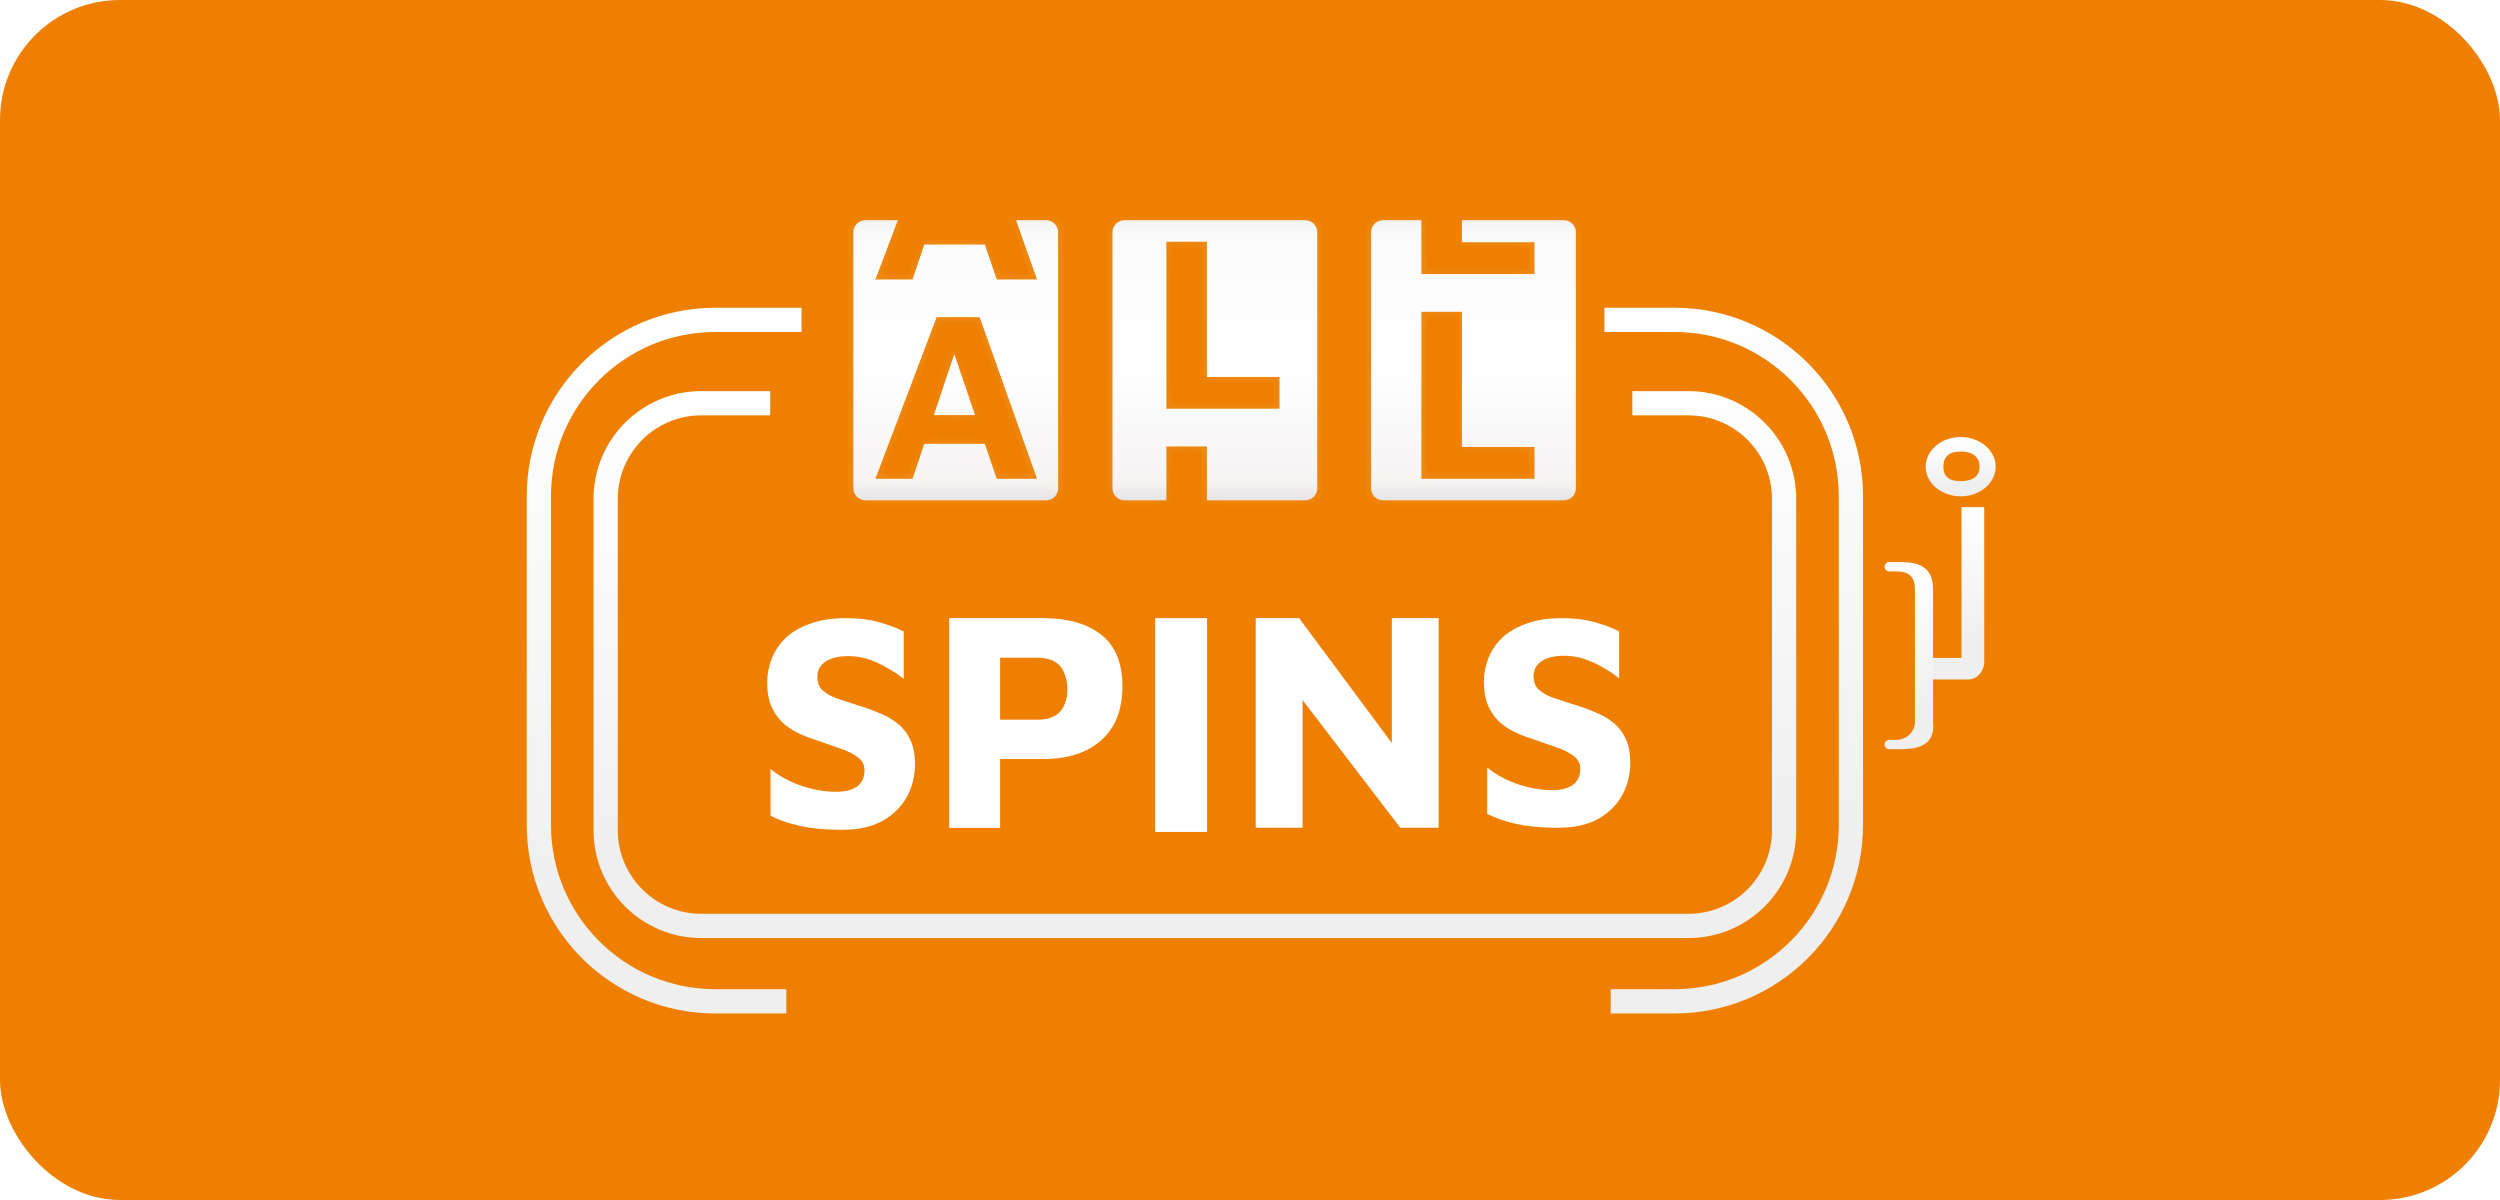
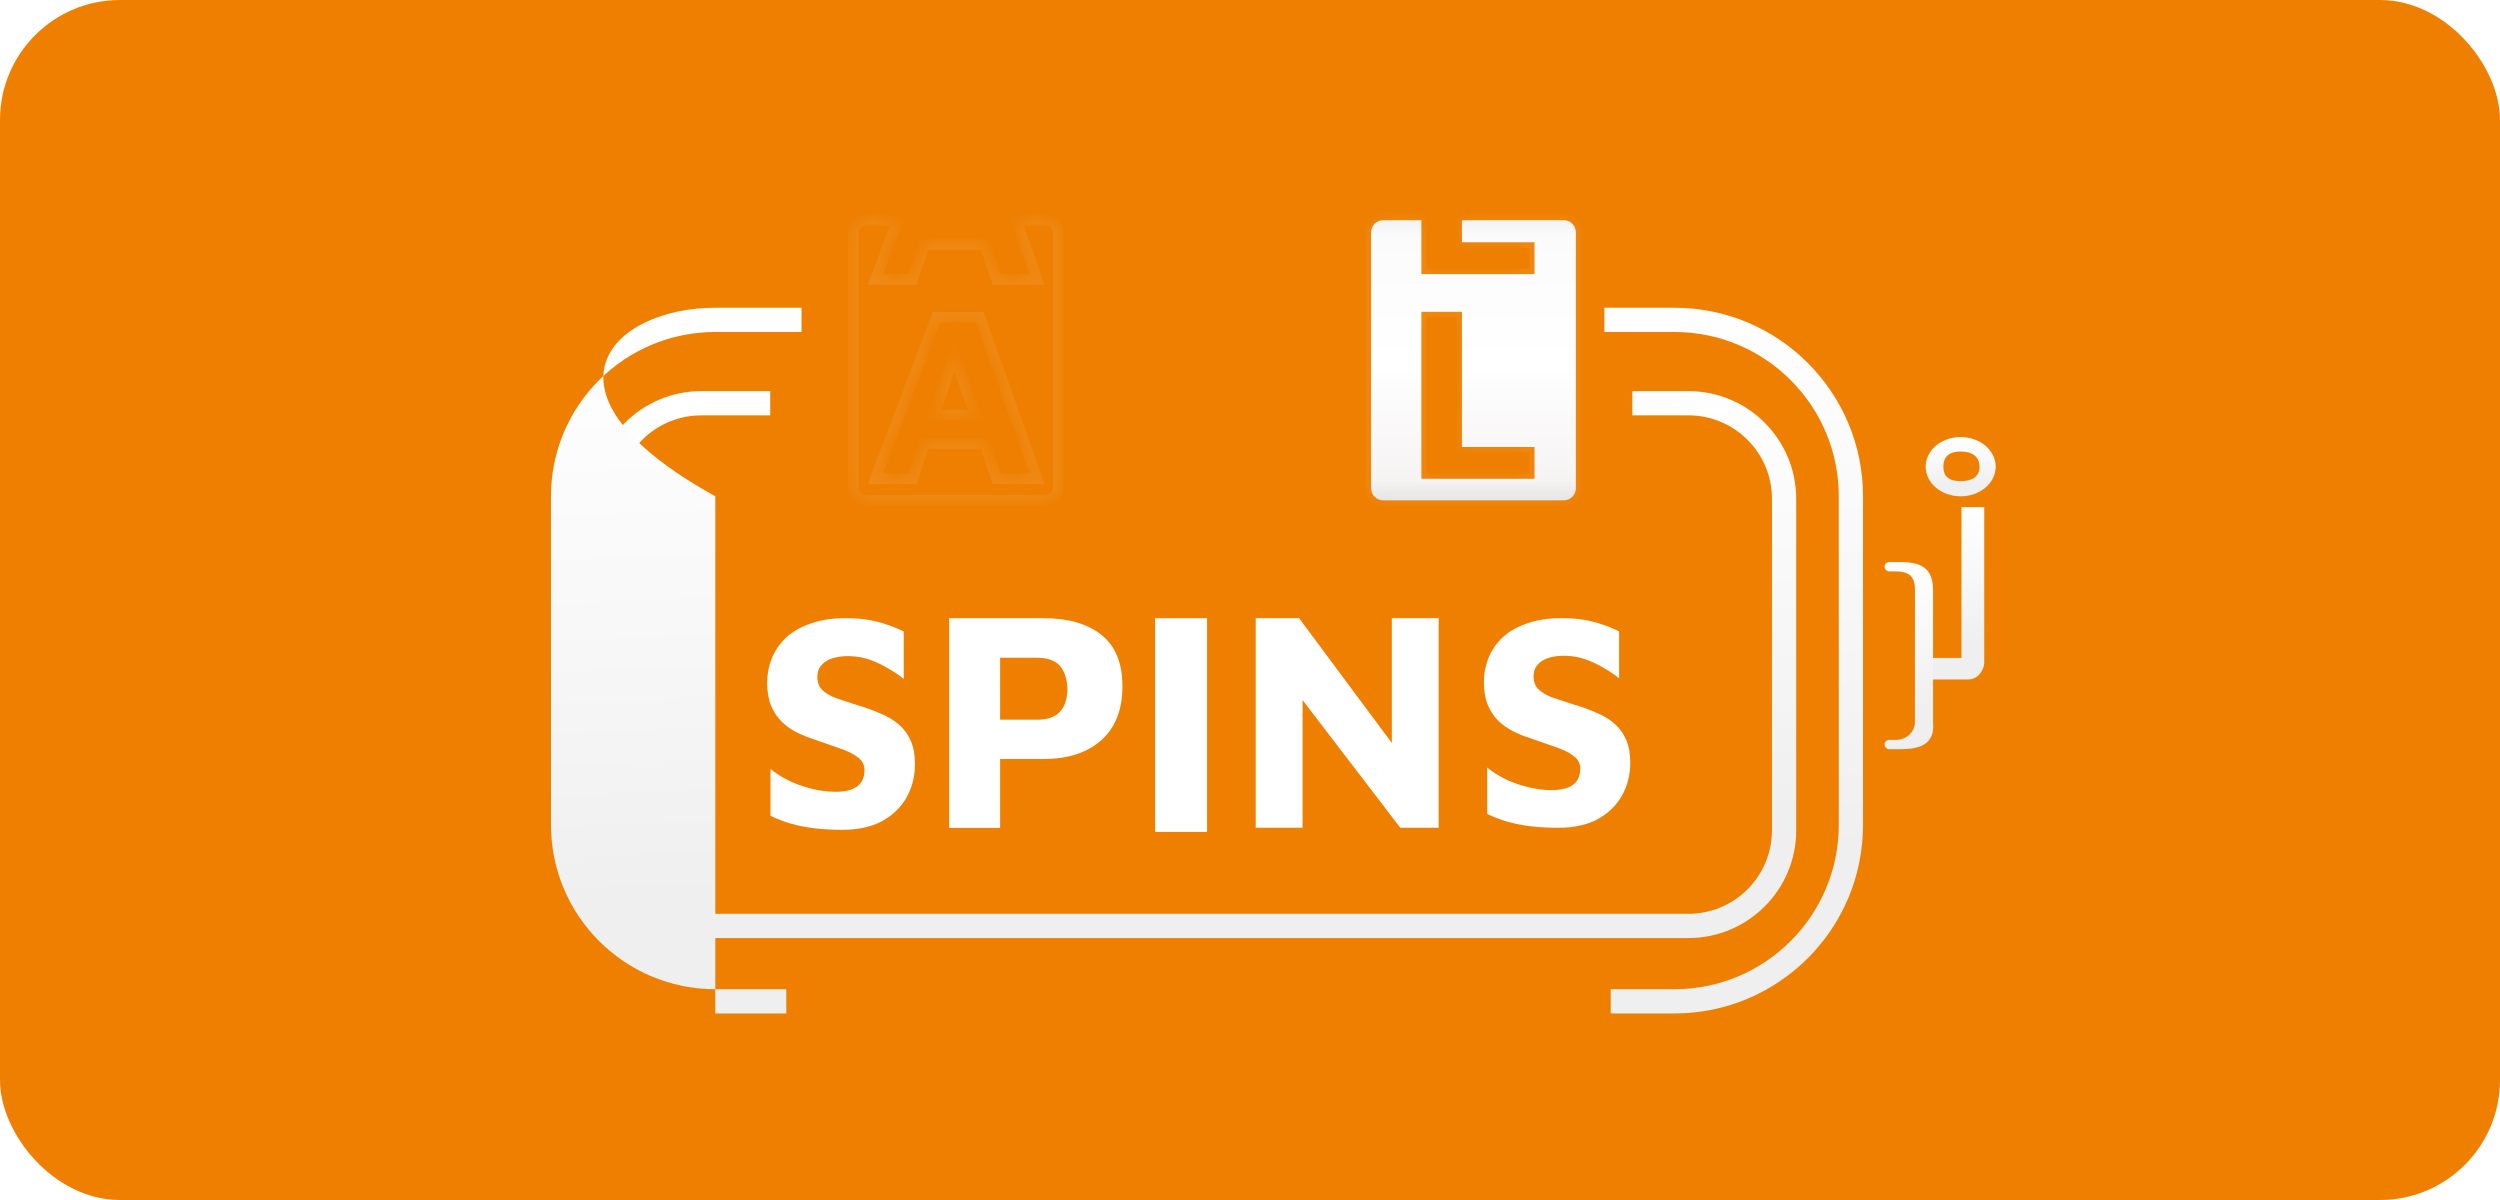
<svg xmlns="http://www.w3.org/2000/svg" width="125" height="60" viewBox="0 0 125 60" fill="none">
  <rect width="125" height="60" rx="6" fill="#EE7F01" />
  <g filter="url(#filter0_dii_557_7178)">
    <path d="M77.409 39.2C76.897 39.2 76.435 39.175 76.023 39.125C75.612 39.075 75.23 38.999 74.879 38.899C74.527 38.799 74.186 38.668 73.855 38.508V36.189C74.316 36.56 74.838 36.841 75.421 37.032C76.003 37.223 76.555 37.318 77.078 37.318C77.54 37.318 77.891 37.233 78.132 37.062C78.383 36.881 78.508 36.61 78.508 36.249C78.508 35.978 78.393 35.762 78.162 35.601C77.941 35.431 77.645 35.285 77.273 35.165C76.902 35.034 76.485 34.889 76.023 34.728C75.732 34.638 75.446 34.522 75.165 34.382C74.884 34.241 74.633 34.065 74.412 33.855C74.191 33.634 74.015 33.368 73.885 33.056C73.754 32.745 73.689 32.364 73.689 31.912C73.689 31.5 73.764 31.104 73.915 30.723C74.065 30.341 74.296 30 74.608 29.698C74.929 29.397 75.335 29.162 75.828 28.991C76.32 28.81 76.897 28.72 77.56 28.72C77.971 28.72 78.333 28.745 78.644 28.795C78.965 28.845 79.272 28.92 79.563 29.021C79.854 29.111 80.15 29.232 80.451 29.382V31.731C80.221 31.541 79.959 31.365 79.668 31.204C79.387 31.034 79.091 30.893 78.78 30.783C78.468 30.672 78.142 30.612 77.801 30.602C77.499 30.592 77.223 30.622 76.972 30.692C76.721 30.763 76.525 30.878 76.385 31.039C76.244 31.189 76.174 31.385 76.174 31.626C76.174 31.907 76.259 32.128 76.43 32.288C76.601 32.449 76.837 32.585 77.138 32.695C77.439 32.795 77.776 32.906 78.147 33.026C78.559 33.147 78.935 33.282 79.277 33.433C79.628 33.574 79.934 33.754 80.195 33.975C80.457 34.196 80.657 34.467 80.798 34.788C80.938 35.109 81.009 35.496 81.009 35.948C81.009 36.55 80.868 37.102 80.587 37.604C80.306 38.096 79.899 38.487 79.367 38.779C78.835 39.06 78.182 39.2 77.409 39.2Z" fill="white" />
    <path d="M62.281 39.2V28.72H64.45L69.841 35.979L69.086 37.551V28.72H71.428V39.2H69.51L64.025 32.035L64.623 30.888V39.2H62.281Z" fill="white" />
    <path d="M57.252 39.409V28.72H59.848V39.409H57.252Z" fill="white" />
    <path d="M49.501 35.762V39.204H46.954V28.72H51.67C52.897 28.72 53.861 28.997 54.563 29.553C55.266 30.108 55.617 30.967 55.617 32.131C55.617 33.294 55.266 34.19 54.563 34.819C53.861 35.447 52.897 35.762 51.67 35.762H49.501ZM49.501 33.797H51.356C51.629 33.797 51.859 33.76 52.048 33.687C52.247 33.613 52.404 33.509 52.52 33.372C52.635 33.236 52.719 33.079 52.771 32.901C52.834 32.712 52.865 32.513 52.865 32.304C52.865 32.052 52.834 31.832 52.771 31.643C52.719 31.455 52.635 31.287 52.52 31.14C52.404 30.994 52.247 30.884 52.048 30.81C51.859 30.737 51.629 30.7 51.356 30.7H49.501V33.797Z" fill="white" />
    <path d="M41.61 39.302C41.093 39.302 40.627 39.276 40.211 39.226C39.795 39.175 39.41 39.099 39.055 38.998C38.7 38.896 38.356 38.764 38.021 38.602V36.261C38.487 36.636 39.015 36.92 39.603 37.112C40.191 37.305 40.748 37.401 41.276 37.401C41.742 37.401 42.097 37.315 42.34 37.143C42.593 36.96 42.72 36.687 42.72 36.322C42.72 36.048 42.604 35.83 42.37 35.668C42.147 35.496 41.848 35.349 41.473 35.227C41.098 35.095 40.677 34.948 40.211 34.786C39.917 34.695 39.628 34.578 39.344 34.436C39.06 34.294 38.807 34.117 38.584 33.904C38.361 33.681 38.183 33.413 38.051 33.099C37.92 32.784 37.854 32.399 37.854 31.943C37.854 31.527 37.93 31.127 38.082 30.742C38.234 30.357 38.467 30.012 38.782 29.708C39.106 29.404 39.517 29.166 40.013 28.993C40.51 28.811 41.093 28.72 41.762 28.72C42.178 28.72 42.543 28.745 42.857 28.796C43.181 28.846 43.491 28.922 43.785 29.024C44.079 29.115 44.378 29.237 44.682 29.389V31.761C44.449 31.568 44.185 31.39 43.891 31.228C43.607 31.056 43.308 30.914 42.994 30.802C42.68 30.691 42.35 30.63 42.005 30.62C41.701 30.61 41.422 30.64 41.169 30.712C40.916 30.782 40.718 30.899 40.576 31.061C40.434 31.213 40.363 31.411 40.363 31.654C40.363 31.938 40.449 32.161 40.622 32.323C40.794 32.485 41.032 32.622 41.336 32.733C41.64 32.835 41.98 32.947 42.355 33.068C42.771 33.19 43.151 33.327 43.496 33.479C43.851 33.62 44.16 33.803 44.423 34.026C44.687 34.249 44.89 34.523 45.032 34.847C45.174 35.171 45.245 35.562 45.245 36.018C45.245 36.626 45.103 37.183 44.819 37.69C44.535 38.187 44.124 38.582 43.587 38.876C43.05 39.16 42.391 39.302 41.61 39.302Z" fill="white" />
  </g>
  <g filter="url(#filter1_d_557_7178)">
    <path fill-rule="evenodd" clip-rule="evenodd" d="M98.875 24.682V32.465C98.875 32.777 98.597 33.301 98.067 33.301H96.302L96.213 32.225H97.738V24.682H98.875Z" fill="url(#paint0_linear_557_7178)" />
  </g>
  <g filter="url(#filter2_d_557_7178)">
    <path fill-rule="evenodd" clip-rule="evenodd" d="M98.202 22.576C97.619 22.576 97.336 22.841 97.336 23.334C97.336 23.827 97.619 24.058 98.202 24.058C98.785 24.058 99.145 23.827 99.145 23.334C99.145 22.841 98.785 22.576 98.202 22.576ZM96.451 23.334C96.451 22.516 97.235 21.852 98.202 21.852C99.169 21.852 99.953 22.516 99.953 23.334C99.953 24.152 99.169 24.816 98.202 24.816C97.235 24.816 96.451 24.152 96.451 23.334Z" fill="url(#paint1_linear_557_7178)" />
  </g>
  <g filter="url(#filter3_d_557_7178)">
    <path fill-rule="evenodd" clip-rule="evenodd" d="M38.174 18.883H34.729C31.753 18.883 29.34 21.295 29.34 24.27V40.842C29.34 43.817 31.753 46.229 34.729 46.229H84.085C87.061 46.229 89.473 43.817 89.473 40.842V24.27C89.473 21.295 87.061 18.883 84.085 18.883H81.28V20.095H84.085C86.391 20.095 88.261 21.964 88.261 24.27V40.842C88.261 43.148 86.391 45.017 84.085 45.017H34.729C32.422 45.017 30.553 43.148 30.553 40.842V24.27C30.553 21.964 32.422 20.095 34.729 20.095H38.174V18.883Z" fill="url(#paint2_linear_557_7178)" />
  </g>
  <g filter="url(#filter4_d_557_7178)">
-     <path fill-rule="evenodd" clip-rule="evenodd" d="M35.429 14.714H39.74V15.926H35.429C30.891 15.926 27.212 19.604 27.212 24.141V40.572C27.212 45.109 30.891 48.787 35.429 48.787H38.978V49.999H35.429C30.222 49.999 26 45.779 26 40.572V24.141C26 18.935 30.222 14.714 35.429 14.714ZM80.198 49.999H83.385C88.593 49.999 92.814 45.779 92.814 40.572V24.141C92.814 18.935 88.593 14.714 83.385 14.714H79.882V15.926H83.385C87.923 15.926 91.602 19.604 91.602 24.141V40.572C91.602 45.109 87.923 48.787 83.385 48.787H80.198V49.999Z" fill="url(#paint3_linear_557_7178)" />
+     <path fill-rule="evenodd" clip-rule="evenodd" d="M35.429 14.714H39.74V15.926H35.429C30.891 15.926 27.212 19.604 27.212 24.141V40.572C27.212 45.109 30.891 48.787 35.429 48.787H38.978V49.999H35.429V24.141C26 18.935 30.222 14.714 35.429 14.714ZM80.198 49.999H83.385C88.593 49.999 92.814 45.779 92.814 40.572V24.141C92.814 18.935 88.593 14.714 83.385 14.714H79.882V15.926H83.385C87.923 15.926 91.602 19.604 91.602 24.141V40.572C91.602 45.109 87.923 48.787 83.385 48.787H80.198V49.999Z" fill="url(#paint3_linear_557_7178)" />
  </g>
  <g filter="url(#filter5_d_557_7178)">
    <path fill-rule="evenodd" clip-rule="evenodd" d="M93.891 27.663C93.891 27.534 94.001 27.429 94.135 27.429H94.478C95.262 27.429 96.316 27.429 96.316 28.794V35.423C96.451 36.788 95.262 36.788 94.478 36.788H94.135C94.001 36.788 93.891 36.683 93.891 36.554C93.891 36.424 94.001 36.319 94.135 36.319H94.478C94.992 36.319 95.41 35.917 95.41 35.423V28.794C95.41 28.3 95.239 27.898 94.478 27.898H94.135C94.001 27.898 93.891 27.793 93.891 27.663Z" fill="url(#paint4_linear_557_7178)" />
  </g>
  <g filter="url(#filter6_di_557_7178)">
-     <path fill-rule="evenodd" clip-rule="evenodd" d="M42.592 12.963L43.715 10H42.094C41.761 10 41.491 10.27 41.491 10.603V23.404C41.491 23.736 41.761 24.007 42.094 24.007H51.125C51.458 24.007 51.728 23.736 51.728 23.404V10.603C51.728 10.27 51.458 10 51.125 10H49.623L50.674 12.963H48.657L48.064 11.218H45.035L44.451 12.963H42.592ZM45.655 14.848L42.592 22.929H44.451L45.035 21.185H48.064L48.657 22.929H50.674L47.806 14.848H45.655ZM47.574 19.743L46.537 16.691L45.517 19.743H47.574Z" fill="url(#paint5_linear_557_7178)" />
    <mask id="mask0_557_7178" style="mask-type:luminance" maskUnits="userSpaceOnUse" x="41" y="10" width="11" height="15">
      <path fill-rule="evenodd" clip-rule="evenodd" d="M42.592 12.963L43.715 10H42.094C41.761 10 41.491 10.27 41.491 10.603V23.404C41.491 23.736 41.761 24.007 42.094 24.007H51.125C51.458 24.007 51.728 23.736 51.728 23.404V10.603C51.728 10.27 51.458 10 51.125 10H49.623L50.674 12.963H48.657L48.064 11.218H45.035L44.451 12.963H42.592ZM45.655 14.848L42.592 22.929H44.451L45.035 21.185H48.064L48.657 22.929H50.674L47.806 14.848H45.655ZM47.574 19.743L46.537 16.691L45.517 19.743H47.574Z" fill="white" />
    </mask>
    <g mask="url(#mask0_557_7178)">
      <path d="M43.715 10.001L43.967 10.096L44.105 9.731H43.715V10.001ZM42.592 12.964L42.34 12.868L42.202 13.233H42.592V12.964ZM49.623 10.001V9.731H49.241L49.369 10.091L49.623 10.001ZM50.674 12.964V13.233H51.056L50.928 12.874L50.674 12.964ZM48.657 12.964L48.402 13.05L48.464 13.233H48.657V12.964ZM48.064 11.219L48.319 11.133L48.257 10.95H48.064V11.219ZM45.035 11.219V10.95H44.841L44.779 11.134L45.035 11.219ZM44.452 12.964V13.233H44.646L44.707 13.049L44.452 12.964ZM42.592 22.93L42.34 22.834L42.202 23.199H42.592V22.93ZM45.655 14.849V14.58H45.469L45.403 14.754L45.655 14.849ZM44.452 22.93V23.199H44.646L44.707 23.015L44.452 22.93ZM45.035 21.185V20.916H44.841L44.779 21.1L45.035 21.185ZM48.064 21.185L48.319 21.099L48.257 20.916H48.064V21.185ZM48.657 22.93L48.402 23.016L48.464 23.199H48.657V22.93ZM50.674 22.93V23.199H51.056L50.928 22.84L50.674 22.93ZM47.806 14.849L48.06 14.759L47.996 14.58H47.806V14.849ZM47.574 19.744V20.013H47.95L47.829 19.657L47.574 19.744ZM46.538 16.692L46.793 16.605L46.535 15.848L46.282 16.606L46.538 16.692ZM45.517 19.744L45.261 19.658L45.143 20.013H45.517V19.744ZM43.463 9.905L42.34 12.868L42.844 13.059L43.967 10.096L43.463 9.905ZM42.094 10.27H43.715V9.731H42.094V10.27ZM41.76 10.604C41.76 10.419 41.91 10.27 42.094 10.27V9.731C41.612 9.731 41.222 10.122 41.222 10.604H41.76ZM41.76 23.404V10.604H41.222V23.404H41.76ZM42.094 23.738C41.91 23.738 41.76 23.588 41.76 23.404H41.222C41.222 23.886 41.612 24.277 42.094 24.277V23.738ZM51.125 23.738H42.094V24.277H51.125V23.738ZM51.459 23.404C51.459 23.588 51.31 23.738 51.125 23.738V24.277C51.607 24.277 51.998 23.886 51.998 23.404H51.459ZM51.459 10.604V23.404H51.998V10.604H51.459ZM51.125 10.27C51.31 10.27 51.459 10.419 51.459 10.604H51.998C51.998 10.122 51.607 9.731 51.125 9.731V10.27ZM49.623 10.27H51.125V9.731H49.623V10.27ZM50.928 12.874L49.877 9.911L49.369 10.091L50.42 13.054L50.928 12.874ZM48.657 13.233H50.674V12.694H48.657V13.233ZM47.809 11.306L48.402 13.05L48.912 12.877L48.319 11.133L47.809 11.306ZM45.035 11.488H48.064V10.95H45.035V11.488ZM44.707 13.049L45.29 11.304L44.779 11.134L44.196 12.878L44.707 13.049ZM42.592 13.233H44.452V12.694H42.592V13.233ZM42.844 23.025L45.907 14.944L45.403 14.754L42.34 22.834L42.844 23.025ZM44.452 22.66H42.592V23.199H44.452V22.66ZM44.779 21.1L44.196 22.845L44.707 23.015L45.29 21.271L44.779 21.1ZM48.064 20.916H45.035V21.455H48.064V20.916ZM48.912 22.843L48.319 21.099L47.809 21.272L48.402 23.016L48.912 22.843ZM50.674 22.66H48.657V23.199H50.674V22.66ZM47.552 14.939L50.42 23.02L50.928 22.84L48.06 14.759L47.552 14.939ZM45.655 15.118H47.806V14.58H45.655V15.118ZM47.829 19.657L46.793 16.605L46.282 16.778L47.319 19.83L47.829 19.657ZM46.282 16.606L45.261 19.658L45.773 19.829L46.793 16.777L46.282 16.606ZM45.517 20.013H47.574V19.474H45.517V20.013Z" fill="white" fill-opacity="0.1" />
    </g>
  </g>
  <g filter="url(#filter7_di_557_7178)">
-     <path fill-rule="evenodd" clip-rule="evenodd" d="M54.446 10.603C54.446 10.27 54.716 10 55.049 10H64.081C64.414 10 64.684 10.27 64.684 10.603V23.404C64.684 23.736 64.414 24.007 64.081 24.007H59.168V21.313H57.14V24.007H55.049C54.716 24.007 54.446 23.736 54.446 23.404V10.603ZM57.14 19.427V11.078H59.168V17.838H62.798V19.427H57.14Z" fill="url(#paint6_linear_557_7178)" />
    <mask id="mask1_557_7178" style="mask-type:luminance" maskUnits="userSpaceOnUse" x="54" y="10" width="11" height="15">
-       <path fill-rule="evenodd" clip-rule="evenodd" d="M54.446 10.603C54.446 10.27 54.716 10 55.049 10H64.081C64.414 10 64.684 10.27 64.684 10.603V23.404C64.684 23.736 64.414 24.007 64.081 24.007H59.168V21.313H57.14V24.007H55.049C54.716 24.007 54.446 23.736 54.446 23.404V10.603ZM57.14 19.427V11.078H59.168V17.838H62.798V19.427H57.14Z" fill="white" />
-     </mask>
+       </mask>
    <g mask="url(#mask1_557_7178)">
      <path d="M59.168 24.007H58.899V24.277H59.168V24.007ZM59.168 21.314H59.438V21.044H59.168V21.314ZM57.14 21.314V21.044H56.871V21.314H57.14ZM57.14 24.007V24.277H57.41V24.007H57.14ZM57.14 11.078V10.809H56.871V11.078H57.14ZM57.14 19.428H56.871V19.698H57.14V19.428ZM59.168 11.078H59.438V10.809H59.168V11.078ZM59.168 17.838H58.899V18.108H59.168V17.838ZM62.798 17.838H63.067V17.569H62.798V17.838ZM62.798 19.428V19.698H63.067V19.428H62.798ZM55.049 9.731C54.568 9.731 54.177 10.122 54.177 10.604H54.716C54.716 10.419 54.865 10.27 55.049 10.27V9.731ZM64.081 9.731H55.049V10.27H64.081V9.731ZM64.953 10.604C64.953 10.122 64.562 9.731 64.081 9.731V10.27C64.265 10.27 64.414 10.419 64.414 10.604H64.953ZM64.953 23.404V10.604H64.414V23.404H64.953ZM64.081 24.277C64.562 24.277 64.953 23.886 64.953 23.404H64.414C64.414 23.588 64.265 23.738 64.081 23.738V24.277ZM59.168 24.277H64.081V23.738H59.168V24.277ZM58.899 21.314V24.007H59.438V21.314H58.899ZM57.14 21.583H59.168V21.044H57.14V21.583ZM57.41 24.007V21.314H56.871V24.007H57.41ZM55.049 24.277H57.14V23.738H55.049V24.277ZM54.177 23.404C54.177 23.886 54.568 24.277 55.049 24.277V23.738C54.865 23.738 54.716 23.588 54.716 23.404H54.177ZM54.177 10.604V23.404H54.716V10.604H54.177ZM56.871 11.078V19.428H57.41V11.078H56.871ZM59.168 10.809H57.14V11.348H59.168V10.809ZM59.438 17.838V11.078H58.899V17.838H59.438ZM62.798 17.569H59.168V18.108H62.798V17.569ZM63.067 19.428V17.838H62.529V19.428H63.067ZM57.14 19.698H62.798V19.159H57.14V19.698Z" fill="white" fill-opacity="0.1" />
    </g>
  </g>
  <g filter="url(#filter8_di_557_7178)">
    <path fill-rule="evenodd" clip-rule="evenodd" d="M69.891 12.694V10H67.981C67.648 10 67.378 10.27 67.378 10.603V23.404C67.378 23.736 67.648 24.007 67.981 24.007H77.012C77.346 24.007 77.615 23.736 77.615 23.404V10.603C77.615 10.27 77.346 10 77.012 10H71.919V11.104H75.549V12.694H69.891ZM69.891 14.579V22.929H75.549V21.339H71.919V14.579H69.891Z" fill="url(#paint7_linear_557_7178)" />
    <mask id="mask2_557_7178" style="mask-type:luminance" maskUnits="userSpaceOnUse" x="67" y="10" width="11" height="15">
      <path fill-rule="evenodd" clip-rule="evenodd" d="M69.891 12.694V10H67.981C67.648 10 67.378 10.27 67.378 10.603V23.404C67.378 23.736 67.648 24.007 67.981 24.007H77.012C77.346 24.007 77.615 23.736 77.615 23.404V10.603C77.615 10.27 77.346 10 77.012 10H71.919V11.104H75.549V12.694H69.891ZM69.891 14.579V22.929H75.549V21.339H71.919V14.579H69.891Z" fill="white" />
    </mask>
    <g mask="url(#mask2_557_7178)">
      <path d="M69.891 10.001H70.16V9.731H69.891V10.001ZM69.891 12.694H69.621V12.964H69.891V12.694ZM71.919 10.001V9.731H71.649V10.001H71.919ZM71.919 11.104H71.649V11.374H71.919V11.104ZM75.549 11.104H75.818V10.835H75.549V11.104ZM75.549 12.694V12.964H75.818V12.694H75.549ZM69.891 22.93H69.621V23.199H69.891V22.93ZM69.891 14.58V14.31H69.621V14.58H69.891ZM75.549 22.93V23.199H75.818V22.93H75.549ZM75.549 21.34H75.818V21.07H75.549V21.34ZM71.919 21.34H71.649V21.609H71.919V21.34ZM71.919 14.58H72.188V14.31H71.919V14.58ZM69.621 10.001V12.694H70.16V10.001H69.621ZM67.981 10.27H69.891V9.731H67.981V10.27ZM67.647 10.604C67.647 10.419 67.797 10.27 67.981 10.27V9.731C67.499 9.731 67.109 10.122 67.109 10.604H67.647ZM67.647 23.404V10.604H67.109V23.404H67.647ZM67.981 23.738C67.797 23.738 67.647 23.588 67.647 23.404H67.109C67.109 23.886 67.499 24.277 67.981 24.277V23.738ZM77.012 23.738H67.981V24.277H77.012V23.738ZM77.346 23.404C77.346 23.588 77.197 23.738 77.012 23.738V24.277C77.494 24.277 77.885 23.886 77.885 23.404H77.346ZM77.346 10.604V23.404H77.885V10.604H77.346ZM77.012 10.27C77.197 10.27 77.346 10.419 77.346 10.604H77.885C77.885 10.122 77.494 9.731 77.012 9.731V10.27ZM71.919 10.27H77.012V9.731H71.919V10.27ZM72.188 11.104V10.001H71.649V11.104H72.188ZM75.549 10.835H71.919V11.374H75.549V10.835ZM75.818 12.694V11.104H75.279V12.694H75.818ZM69.891 12.964H75.549V12.425H69.891V12.964ZM70.16 22.93V14.58H69.621V22.93H70.16ZM75.549 22.66H69.891V23.199H75.549V22.66ZM75.279 21.34V22.93H75.818V21.34H75.279ZM71.919 21.609H75.549V21.07H71.919V21.609ZM71.649 14.58V21.34H72.188V14.58H71.649ZM69.891 14.849H71.919V14.31H69.891V14.849Z" fill="white" fill-opacity="0.1" />
    </g>
  </g>
  <defs>
    <filter id="filter0_dii_557_7178" x="36.844" y="28.72" width="44.838" height="12.036" filterUnits="userSpaceOnUse" color-interpolation-filters="sRGB">
      <feFlood flood-opacity="0" result="BackgroundImageFix" />
      <feColorMatrix in="SourceAlpha" type="matrix" values="0 0 0 0 0 0 0 0 0 0 0 0 0 0 0 0 0 0 127 0" result="hardAlpha" />
      <feOffset dx="-0.505" dy="0.842" />
      <feGaussianBlur stdDeviation="0.253" />
      <feComposite in2="hardAlpha" operator="out" />
      <feColorMatrix type="matrix" values="0 0 0 0 0 0 0 0 0 0 0 0 0 0 0 0 0 0 0.1 0" />
      <feBlend mode="normal" in2="BackgroundImageFix" result="effect1_dropShadow_557_7178" />
      <feBlend mode="normal" in="SourceGraphic" in2="effect1_dropShadow_557_7178" result="shape" />
      <feColorMatrix in="SourceAlpha" type="matrix" values="0 0 0 0 0 0 0 0 0 0 0 0 0 0 0 0 0 0 127 0" result="hardAlpha" />
      <feOffset dx="0.337" dy="0.673" />
      <feGaussianBlur stdDeviation="0.253" />
      <feComposite in2="hardAlpha" operator="arithmetic" k2="-1" k3="1" />
      <feColorMatrix type="matrix" values="0 0 0 0 0 0 0 0 0 0 0 0 0 0 0 0 0 0 0.35 0" />
      <feBlend mode="normal" in2="shape" result="effect2_innerShadow_557_7178" />
      <feColorMatrix in="SourceAlpha" type="matrix" values="0 0 0 0 0 0 0 0 0 0 0 0 0 0 0 0 0 0 127 0" result="hardAlpha" />
      <feOffset dx="0.673" dy="0.673" />
      <feGaussianBlur stdDeviation="1.263" />
      <feComposite in2="hardAlpha" operator="arithmetic" k2="-1" k3="1" />
      <feColorMatrix type="matrix" values="0 0 0 0 1 0 0 0 0 1 0 0 0 0 1 0 0 0 0.4 0" />
      <feBlend mode="normal" in2="effect2_innerShadow_557_7178" result="effect3_innerShadow_557_7178" />
    </filter>
    <filter id="filter1_d_557_7178" x="95.607" y="24.412" width="4.548" height="10.505" filterUnits="userSpaceOnUse" color-interpolation-filters="sRGB">
      <feFlood flood-opacity="0" result="BackgroundImageFix" />
      <feColorMatrix in="SourceAlpha" type="matrix" values="0 0 0 0 0 0 0 0 0 0 0 0 0 0 0 0 0 0 127 0" result="hardAlpha" />
      <feOffset dx="0.337" dy="0.673" />
      <feGaussianBlur stdDeviation="0.471" />
      <feComposite in2="hardAlpha" operator="out" />
      <feColorMatrix type="matrix" values="0 0 0 0 0 0 0 0 0 0 0 0 0 0 0 0 0 0 0.4 0" />
      <feBlend mode="normal" in2="BackgroundImageFix" result="effect1_dropShadow_557_7178" />
      <feBlend mode="normal" in="SourceGraphic" in2="effect1_dropShadow_557_7178" result="shape" />
    </filter>
    <filter id="filter2_d_557_7178" x="95.34" y="20.91" width="5.388" height="4.848" filterUnits="userSpaceOnUse" color-interpolation-filters="sRGB">
      <feFlood flood-opacity="0" result="BackgroundImageFix" />
      <feColorMatrix in="SourceAlpha" type="matrix" values="0 0 0 0 0 0 0 0 0 0 0 0 0 0 0 0 0 0 127 0" result="hardAlpha" />
      <feOffset dx="-0.168" />
      <feGaussianBlur stdDeviation="0.471" />
      <feComposite in2="hardAlpha" operator="out" />
      <feColorMatrix type="matrix" values="0 0 0 0 0 0 0 0 0 0 0 0 0 0 0 0 0 0 0.4 0" />
      <feBlend mode="normal" in2="BackgroundImageFix" result="effect1_dropShadow_557_7178" />
      <feBlend mode="normal" in="SourceGraphic" in2="effect1_dropShadow_557_7178" result="shape" />
    </filter>
    <filter id="filter3_d_557_7178" x="28.734" y="18.613" width="62.018" height="29.231" filterUnits="userSpaceOnUse" color-interpolation-filters="sRGB">
      <feFlood flood-opacity="0" result="BackgroundImageFix" />
      <feColorMatrix in="SourceAlpha" type="matrix" values="0 0 0 0 0 0 0 0 0 0 0 0 0 0 0 0 0 0 127 0" result="hardAlpha" />
      <feOffset dx="0.337" dy="0.673" />
      <feGaussianBlur stdDeviation="0.471" />
      <feComposite in2="hardAlpha" operator="out" />
      <feColorMatrix type="matrix" values="0 0 0 0 0 0 0 0 0 0 0 0 0 0 0 0 0 0 0.4 0" />
      <feBlend mode="normal" in2="BackgroundImageFix" result="effect1_dropShadow_557_7178" />
      <feBlend mode="normal" in="SourceGraphic" in2="effect1_dropShadow_557_7178" result="shape" />
    </filter>
    <filter id="filter4_d_557_7178" x="25.394" y="14.444" width="68.7" height="37.171" filterUnits="userSpaceOnUse" color-interpolation-filters="sRGB">
      <feFlood flood-opacity="0" result="BackgroundImageFix" />
      <feColorMatrix in="SourceAlpha" type="matrix" values="0 0 0 0 0 0 0 0 0 0 0 0 0 0 0 0 0 0 127 0" result="hardAlpha" />
      <feOffset dx="0.337" dy="0.673" />
      <feGaussianBlur stdDeviation="0.471" />
      <feComposite in2="hardAlpha" operator="out" />
      <feColorMatrix type="matrix" values="0 0 0 0 0 0 0 0 0 0 0 0 0 0 0 0 0 0 0.4 0" />
      <feBlend mode="normal" in2="BackgroundImageFix" result="effect1_dropShadow_557_7178" />
      <feBlend mode="normal" in="SourceGraphic" in2="effect1_dropShadow_557_7178" result="shape" />
    </filter>
    <filter id="filter5_d_557_7178" x="93.285" y="27.159" width="4.321" height="11.245" filterUnits="userSpaceOnUse" color-interpolation-filters="sRGB">
      <feFlood flood-opacity="0" result="BackgroundImageFix" />
      <feColorMatrix in="SourceAlpha" type="matrix" values="0 0 0 0 0 0 0 0 0 0 0 0 0 0 0 0 0 0 127 0" result="hardAlpha" />
      <feOffset dx="0.337" dy="0.673" />
      <feGaussianBlur stdDeviation="0.471" />
      <feComposite in2="hardAlpha" operator="out" />
      <feColorMatrix type="matrix" values="0 0 0 0 0 0 0 0 0 0 0 0 0 0 0 0 0 0 0.4 0" />
      <feBlend mode="normal" in2="BackgroundImageFix" result="effect1_dropShadow_557_7178" />
      <feBlend mode="normal" in="SourceGraphic" in2="effect1_dropShadow_557_7178" result="shape" />
    </filter>
    <filter id="filter6_di_557_7178" x="40.986" y="9.327" width="12.258" height="16.027" filterUnits="userSpaceOnUse" color-interpolation-filters="sRGB">
      <feFlood flood-opacity="0" result="BackgroundImageFix" />
      <feColorMatrix in="SourceAlpha" type="matrix" values="0 0 0 0 0 0 0 0 0 0 0 0 0 0 0 0 0 0 127 0" result="hardAlpha" />
      <feOffset dx="0.505" dy="0.337" />
      <feGaussianBlur stdDeviation="0.505" />
      <feComposite in2="hardAlpha" operator="out" />
      <feColorMatrix type="matrix" values="0 0 0 0 0 0 0 0 0 0 0 0 0 0 0 0 0 0 0.5 0" />
      <feBlend mode="normal" in2="BackgroundImageFix" result="effect1_dropShadow_557_7178" />
      <feBlend mode="normal" in="SourceGraphic" in2="effect1_dropShadow_557_7178" result="shape" />
      <feColorMatrix in="SourceAlpha" type="matrix" values="0 0 0 0 0 0 0 0 0 0 0 0 0 0 0 0 0 0 127 0" result="hardAlpha" />
      <feOffset dx="0.673" dy="0.673" />
      <feGaussianBlur stdDeviation="1.263" />
      <feComposite in2="hardAlpha" operator="arithmetic" k2="-1" k3="1" />
      <feColorMatrix type="matrix" values="0 0 0 0 1 0 0 0 0 1 0 0 0 0 1 0 0 0 0.4 0" />
      <feBlend mode="normal" in2="shape" result="effect2_innerShadow_557_7178" />
    </filter>
    <filter id="filter7_di_557_7178" x="53.941" y="9.327" width="12.258" height="16.027" filterUnits="userSpaceOnUse" color-interpolation-filters="sRGB">
      <feFlood flood-opacity="0" result="BackgroundImageFix" />
      <feColorMatrix in="SourceAlpha" type="matrix" values="0 0 0 0 0 0 0 0 0 0 0 0 0 0 0 0 0 0 127 0" result="hardAlpha" />
      <feOffset dx="0.505" dy="0.337" />
      <feGaussianBlur stdDeviation="0.505" />
      <feComposite in2="hardAlpha" operator="out" />
      <feColorMatrix type="matrix" values="0 0 0 0 0 0 0 0 0 0 0 0 0 0 0 0 0 0 0.5 0" />
      <feBlend mode="normal" in2="BackgroundImageFix" result="effect1_dropShadow_557_7178" />
      <feBlend mode="normal" in="SourceGraphic" in2="effect1_dropShadow_557_7178" result="shape" />
      <feColorMatrix in="SourceAlpha" type="matrix" values="0 0 0 0 0 0 0 0 0 0 0 0 0 0 0 0 0 0 127 0" result="hardAlpha" />
      <feOffset dx="0.673" dy="0.673" />
      <feGaussianBlur stdDeviation="1.263" />
      <feComposite in2="hardAlpha" operator="arithmetic" k2="-1" k3="1" />
      <feColorMatrix type="matrix" values="0 0 0 0 1 0 0 0 0 1 0 0 0 0 1 0 0 0 0.4 0" />
      <feBlend mode="normal" in2="shape" result="effect2_innerShadow_557_7178" />
    </filter>
    <filter id="filter8_di_557_7178" x="66.873" y="9.327" width="12.258" height="16.027" filterUnits="userSpaceOnUse" color-interpolation-filters="sRGB">
      <feFlood flood-opacity="0" result="BackgroundImageFix" />
      <feColorMatrix in="SourceAlpha" type="matrix" values="0 0 0 0 0 0 0 0 0 0 0 0 0 0 0 0 0 0 127 0" result="hardAlpha" />
      <feOffset dx="0.505" dy="0.337" />
      <feGaussianBlur stdDeviation="0.505" />
      <feComposite in2="hardAlpha" operator="out" />
      <feColorMatrix type="matrix" values="0 0 0 0 0 0 0 0 0 0 0 0 0 0 0 0 0 0 0.5 0" />
      <feBlend mode="normal" in2="BackgroundImageFix" result="effect1_dropShadow_557_7178" />
      <feBlend mode="normal" in="SourceGraphic" in2="effect1_dropShadow_557_7178" result="shape" />
      <feColorMatrix in="SourceAlpha" type="matrix" values="0 0 0 0 0 0 0 0 0 0 0 0 0 0 0 0 0 0 127 0" result="hardAlpha" />
      <feOffset dx="0.673" dy="0.673" />
      <feGaussianBlur stdDeviation="1.263" />
      <feComposite in2="hardAlpha" operator="arithmetic" k2="-1" k3="1" />
      <feColorMatrix type="matrix" values="0 0 0 0 1 0 0 0 0 1 0 0 0 0 1 0 0 0 0.4 0" />
      <feBlend mode="normal" in2="shape" result="effect2_innerShadow_557_7178" />
    </filter>
    <linearGradient id="paint0_linear_557_7178" x1="96.858" y1="24.682" x2="98.932" y2="33.058" gradientUnits="userSpaceOnUse">
      <stop stop-color="white" />
      <stop offset="0.42" stop-color="#F8F8F8" />
      <stop offset="0.803" stop-color="#EFEFEF" />
      <stop offset="1" stop-color="#EFEFEF" />
    </linearGradient>
    <linearGradient id="paint1_linear_557_7178" x1="97.299" y1="21.852" x2="97.496" y2="24.896" gradientUnits="userSpaceOnUse">
      <stop stop-color="white" />
      <stop offset="0.42" stop-color="#F8F8F8" />
      <stop offset="0.803" stop-color="#EFEFEF" />
      <stop offset="1" stop-color="#EFEFEF" />
    </linearGradient>
    <linearGradient id="paint2_linear_557_7178" x1="43.899" y1="18.883" x2="44.879" y2="47.053" gradientUnits="userSpaceOnUse">
      <stop stop-color="white" />
      <stop offset="0.42" stop-color="#F8F8F8" />
      <stop offset="0.803" stop-color="#EFEFEF" />
      <stop offset="1" stop-color="#EFEFEF" />
    </linearGradient>
    <linearGradient id="paint3_linear_557_7178" x1="42.176" y1="14.714" x2="43.644" y2="51.048" gradientUnits="userSpaceOnUse">
      <stop stop-color="white" />
      <stop offset="0.42" stop-color="#F8F8F8" />
      <stop offset="0.803" stop-color="#EFEFEF" />
      <stop offset="1" stop-color="#EFEFEF" />
    </linearGradient>
    <linearGradient id="paint4_linear_557_7178" x1="94.481" y1="27.429" x2="97.093" y2="36.315" gradientUnits="userSpaceOnUse">
      <stop stop-color="white" />
      <stop offset="0.42" stop-color="#F8F8F8" />
      <stop offset="0.803" stop-color="#EFEFEF" />
      <stop offset="1" stop-color="#EFEFEF" />
    </linearGradient>
    <linearGradient id="paint5_linear_557_7178" x1="46.609" y1="3.601" x2="46.609" y2="28.112" gradientUnits="userSpaceOnUse">
      <stop stop-color="#A5A5A5" />
      <stop offset="0.293" stop-color="#FBFBFB" />
      <stop offset="0.558" stop-color="white" />
      <stop offset="0.791" stop-color="#F6F3F3" />
      <stop offset="1" stop-color="#A5A5A5" />
    </linearGradient>
    <linearGradient id="paint6_linear_557_7178" x1="59.565" y1="3.601" x2="59.565" y2="28.112" gradientUnits="userSpaceOnUse">
      <stop stop-color="#A5A5A5" />
      <stop offset="0.293" stop-color="#FBFBFB" />
      <stop offset="0.558" stop-color="white" />
      <stop offset="0.791" stop-color="#F6F3F3" />
      <stop offset="1" stop-color="#A5A5A5" />
    </linearGradient>
    <linearGradient id="paint7_linear_557_7178" x1="72.497" y1="3.601" x2="72.497" y2="28.112" gradientUnits="userSpaceOnUse">
      <stop stop-color="#A5A5A5" />
      <stop offset="0.293" stop-color="#FBFBFB" />
      <stop offset="0.558" stop-color="white" />
      <stop offset="0.791" stop-color="#F6F3F3" />
      <stop offset="1" stop-color="#A5A5A5" />
    </linearGradient>
  </defs>
</svg>